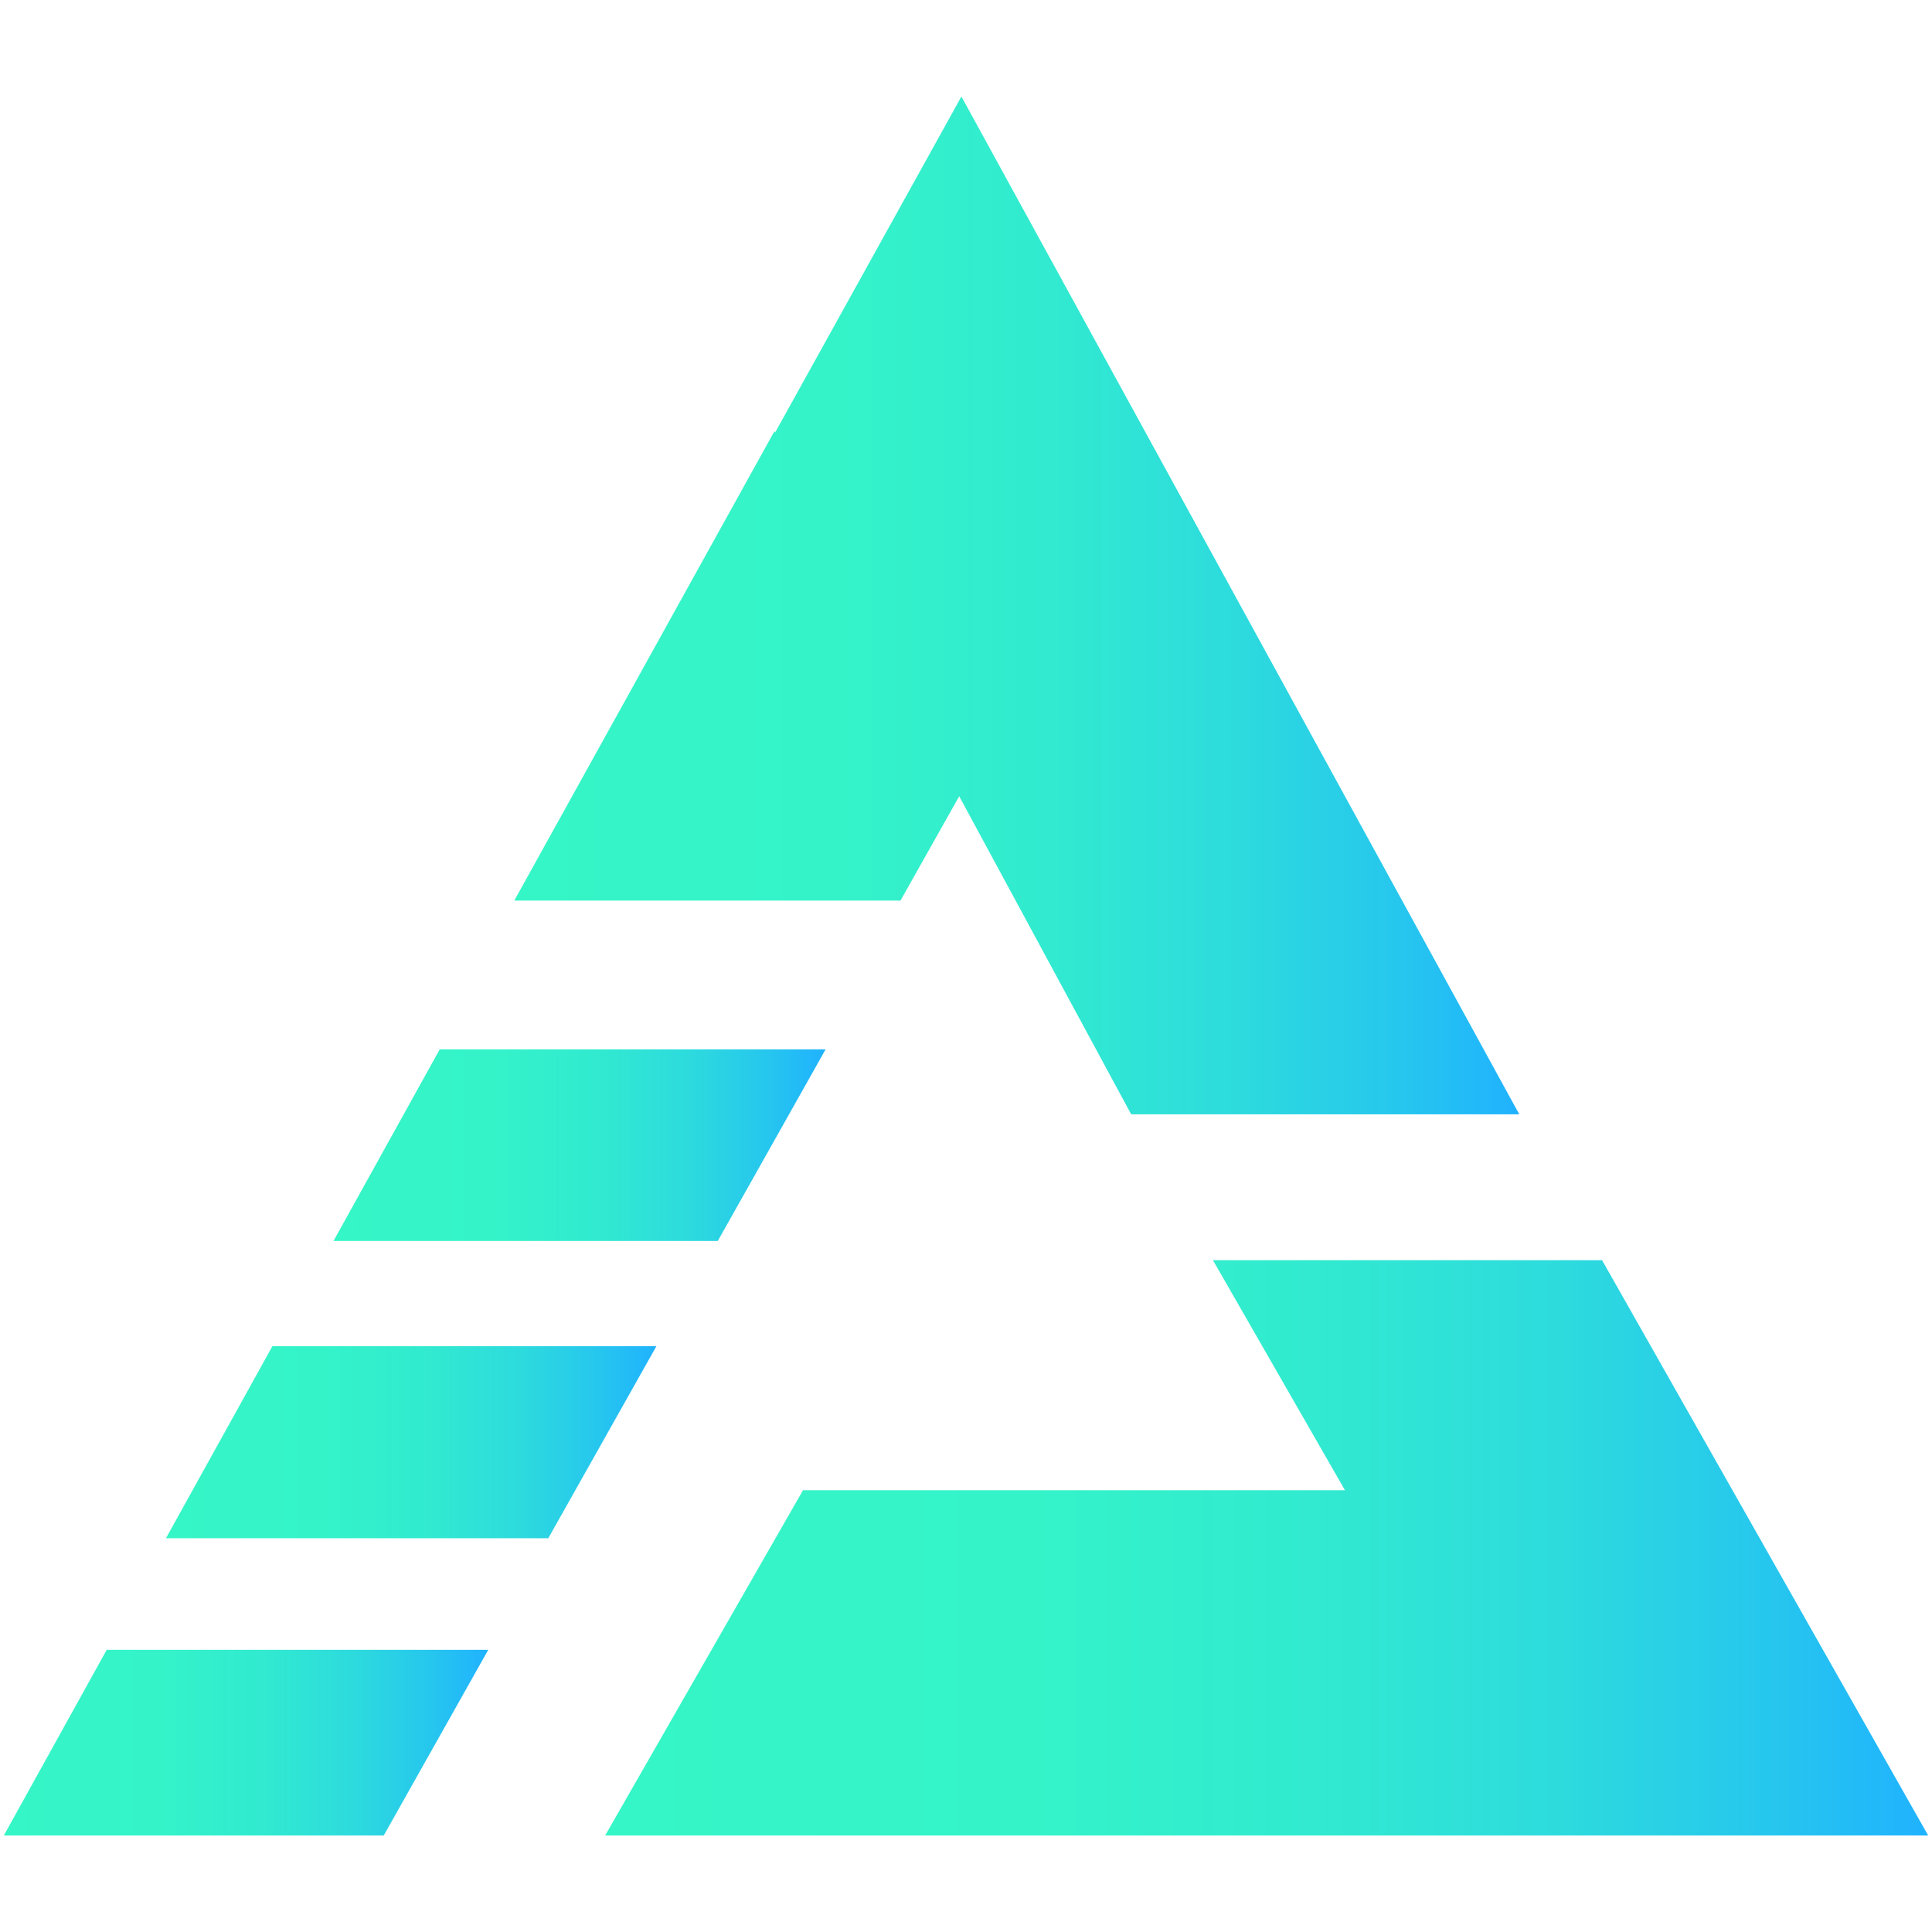
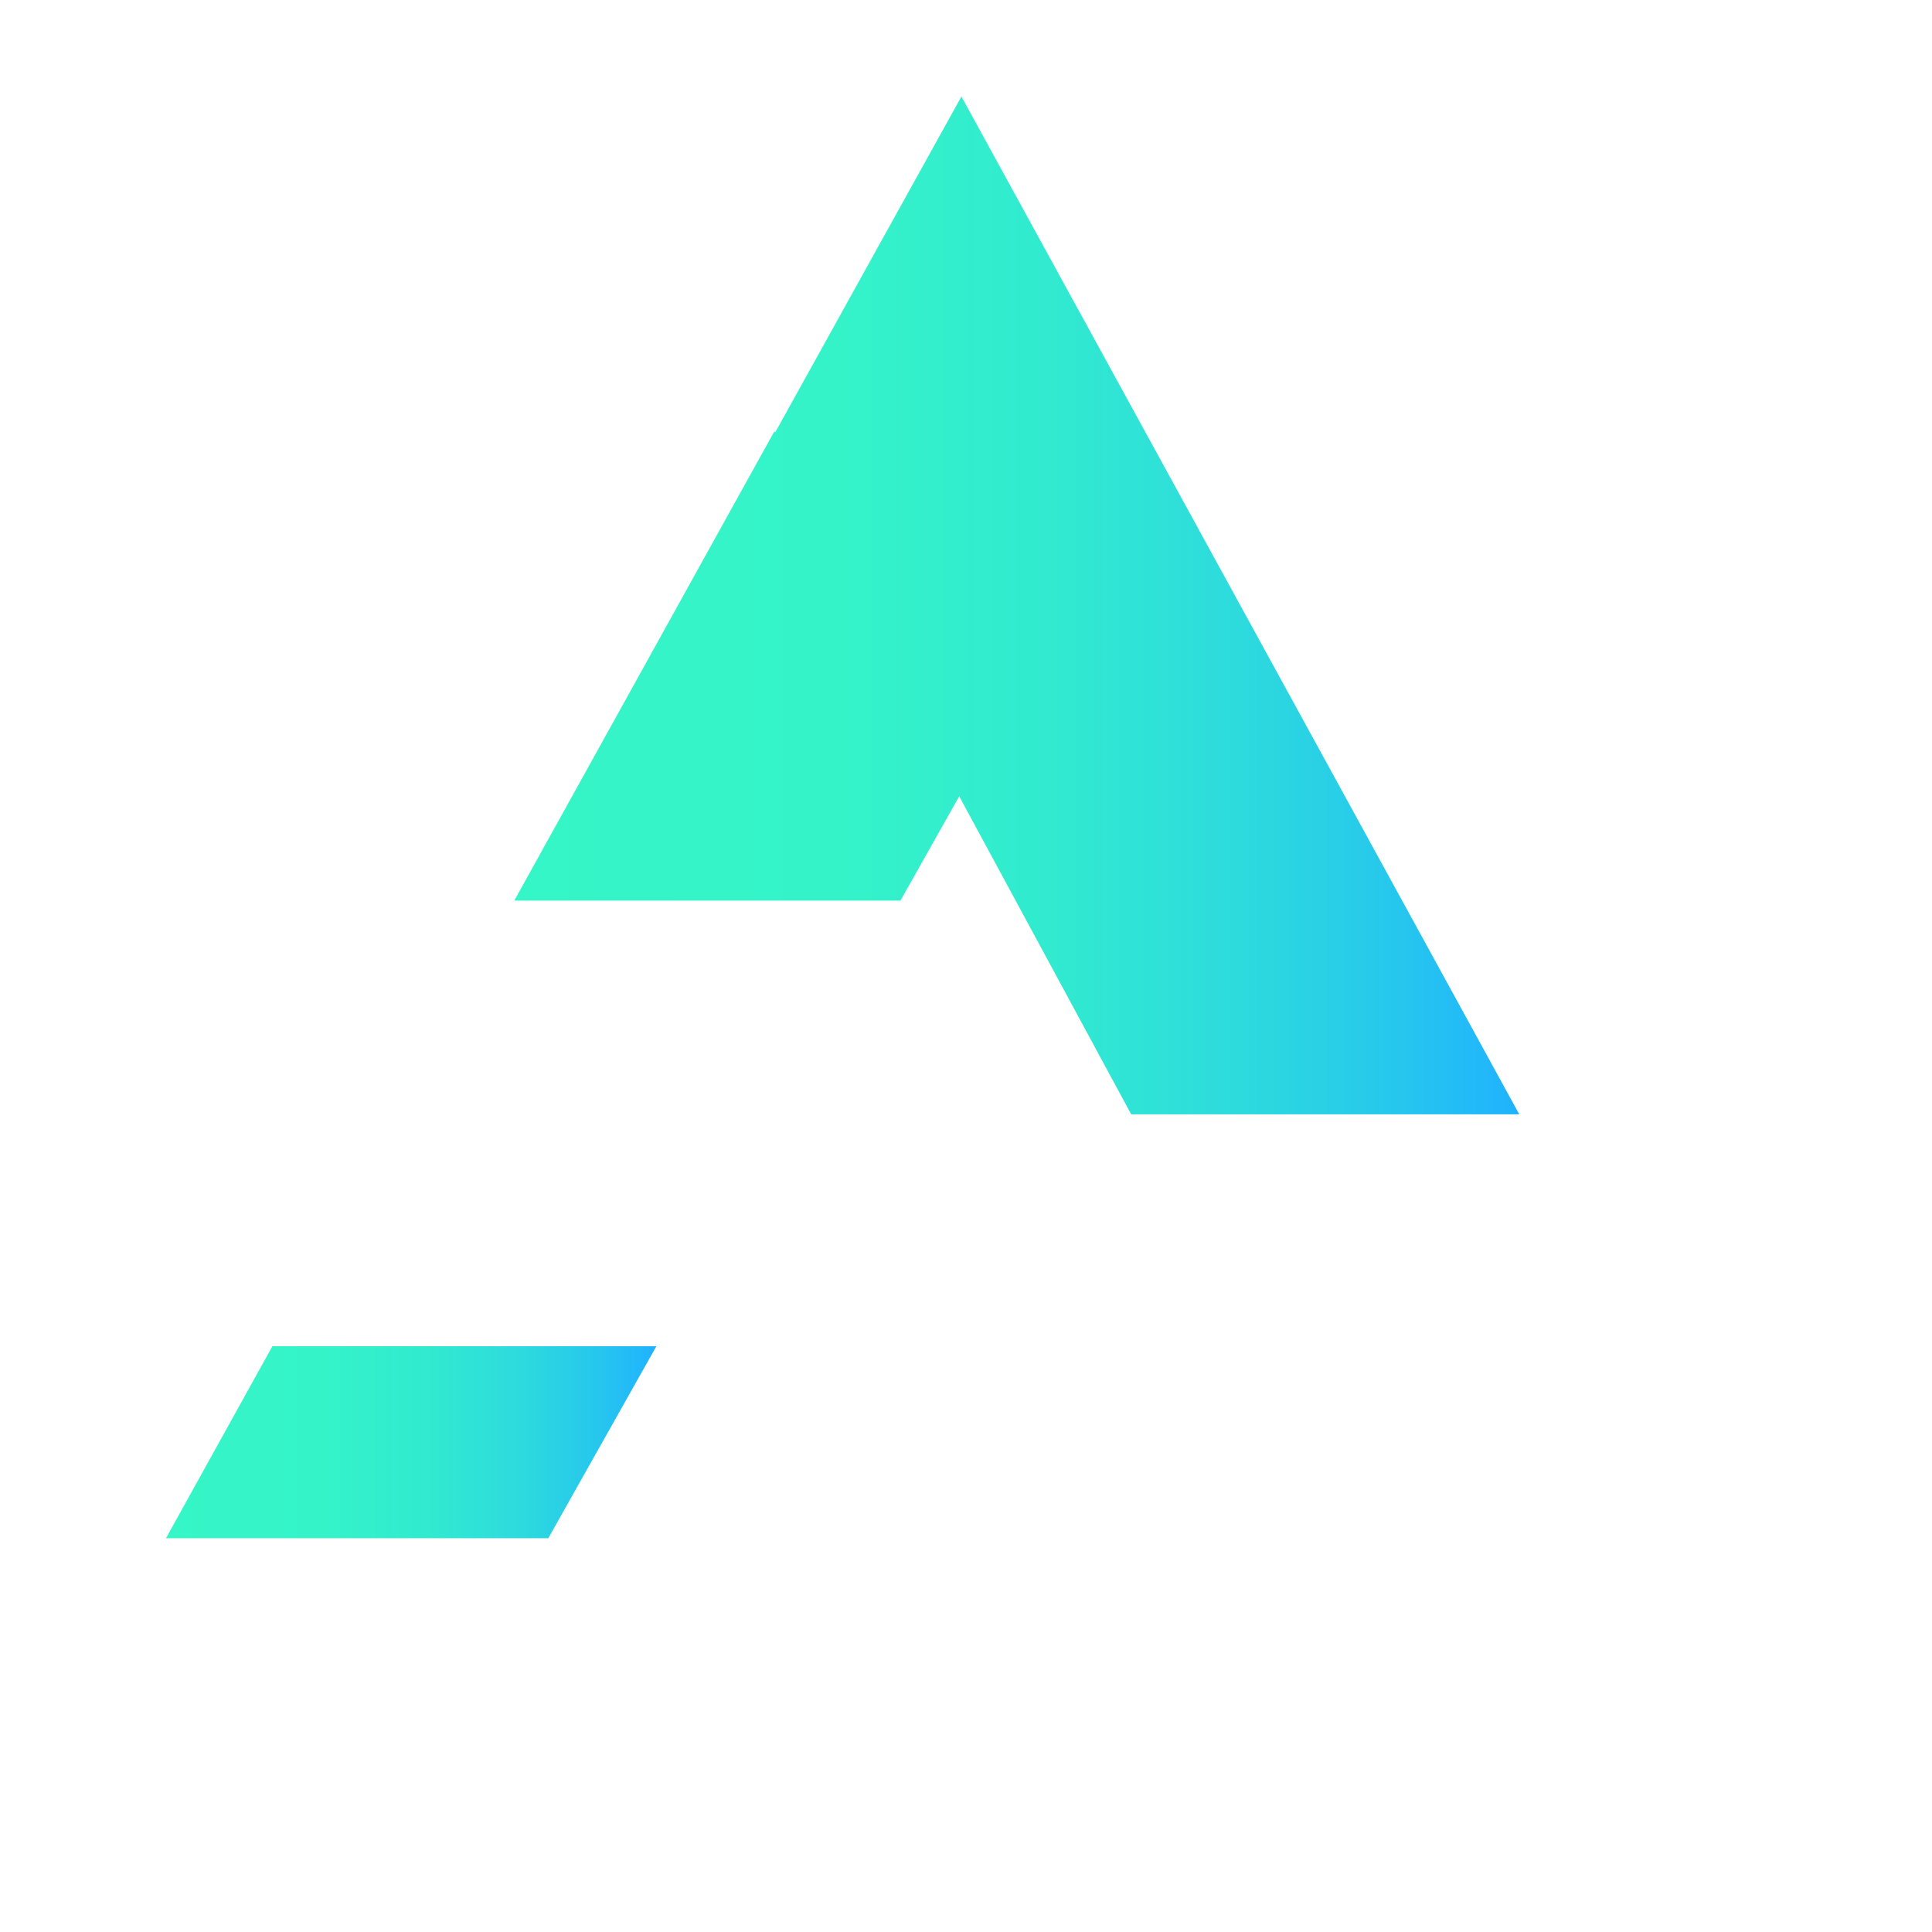
<svg xmlns="http://www.w3.org/2000/svg" version="1.1" id="Layer_1" x="0px" y="0px" viewBox="0 0 48 48" style="enable-background:new 0 0 48 48;" xml:space="preserve">
  <style type="text/css">
	.st0{fill:url(#SVGID_1_);}
	.st1{fill:url(#SVGID_00000096025883131886209220000010405338488167960974_);}
	.st2{fill:url(#SVGID_00000016779011475591287990000012437790375619481481_);}
	.st3{fill:url(#SVGID_00000035513773142479810560000017474584541995552143_);}
	.st4{fill:url(#SVGID_00000015328703614687803090000000876905449221580438_);}
</style>
  <g>
    <linearGradient id="SVGID_1_" gradientUnits="userSpaceOnUse" x1="15.035" y1="38.456" x2="47.905" y2="38.456">
      <stop offset="0" style="stop-color:#35F6C7" />
      <stop offset="0.32" style="stop-color:#34F3C9" />
      <stop offset="0.535" style="stop-color:#31EAD0" />
      <stop offset="0.719" style="stop-color:#2DDBDD" />
      <stop offset="0.884" style="stop-color:#26C6EE" />
      <stop offset="1" style="stop-color:#20B2FE" />
    </linearGradient>
-     <polygon class="st0" points="39.803,31.309 30.135,31.309 33.415,37.024 19.951,37.024 15.035,45.602    47.905,45.602  " />
    <linearGradient id="SVGID_00000061447051240657797580000010934961279789388440_" gradientUnits="userSpaceOnUse" x1="12.777" y1="15.041" x2="37.746" y2="15.041">
      <stop offset="0" style="stop-color:#35F6C7" />
      <stop offset="0.32" style="stop-color:#34F3C9" />
      <stop offset="0.535" style="stop-color:#31EAD0" />
      <stop offset="0.719" style="stop-color:#2DDBDD" />
      <stop offset="0.884" style="stop-color:#26C6EE" />
      <stop offset="1" style="stop-color:#20B2FE" />
    </linearGradient>
    <polygon style="fill:url(#SVGID_00000061447051240657797580000010934961279789388440_);" points="37.746,27.685    23.886,2.398 19.258,10.745 19.241,10.713 12.777,22.375 22.372,22.375 23.831,19.783 28.104,27.685  " />
    <linearGradient id="SVGID_00000109733091167182227240000007566225468224042653_" gradientUnits="userSpaceOnUse" x1="8.286" y1="28.451" x2="20.512" y2="28.451">
      <stop offset="0" style="stop-color:#35F6C7" />
      <stop offset="0.32" style="stop-color:#34F3C9" />
      <stop offset="0.535" style="stop-color:#31EAD0" />
      <stop offset="0.719" style="stop-color:#2DDBDD" />
      <stop offset="0.884" style="stop-color:#26C6EE" />
      <stop offset="1" style="stop-color:#20B2FE" />
    </linearGradient>
-     <polyline style="fill:url(#SVGID_00000109733091167182227240000007566225468224042653_);" points="19.574,27.738    20.512,26.071 10.925,26.071 8.286,30.831 17.833,30.831 18.793,29.126  " />
    <linearGradient id="SVGID_00000132801977401542445520000009652334617656453505_" gradientUnits="userSpaceOnUse" x1="4.123" y1="35.831" x2="16.308" y2="35.831">
      <stop offset="0" style="stop-color:#35F6C7" />
      <stop offset="0.32" style="stop-color:#34F3C9" />
      <stop offset="0.535" style="stop-color:#31EAD0" />
      <stop offset="0.719" style="stop-color:#2DDBDD" />
      <stop offset="0.884" style="stop-color:#26C6EE" />
      <stop offset="1" style="stop-color:#20B2FE" />
    </linearGradient>
    <polygon style="fill:url(#SVGID_00000132801977401542445520000009652334617656453505_);" points="13.622,38.217    16.308,33.446 6.768,33.446 4.123,38.217  " />
    <linearGradient id="SVGID_00000165207649108428176370000005245665401947950513_" gradientUnits="userSpaceOnUse" x1="0.095" y1="43.296" x2="12.13" y2="43.296">
      <stop offset="0" style="stop-color:#35F6C7" />
      <stop offset="0.32" style="stop-color:#34F3C9" />
      <stop offset="0.535" style="stop-color:#31EAD0" />
      <stop offset="0.719" style="stop-color:#2DDBDD" />
      <stop offset="0.884" style="stop-color:#26C6EE" />
      <stop offset="1" style="stop-color:#20B2FE" />
    </linearGradient>
-     <polygon style="fill:url(#SVGID_00000165207649108428176370000005245665401947950513_);" points="2.651,40.99    0.095,45.602 9.534,45.602 12.13,40.99  " />
  </g>
</svg>